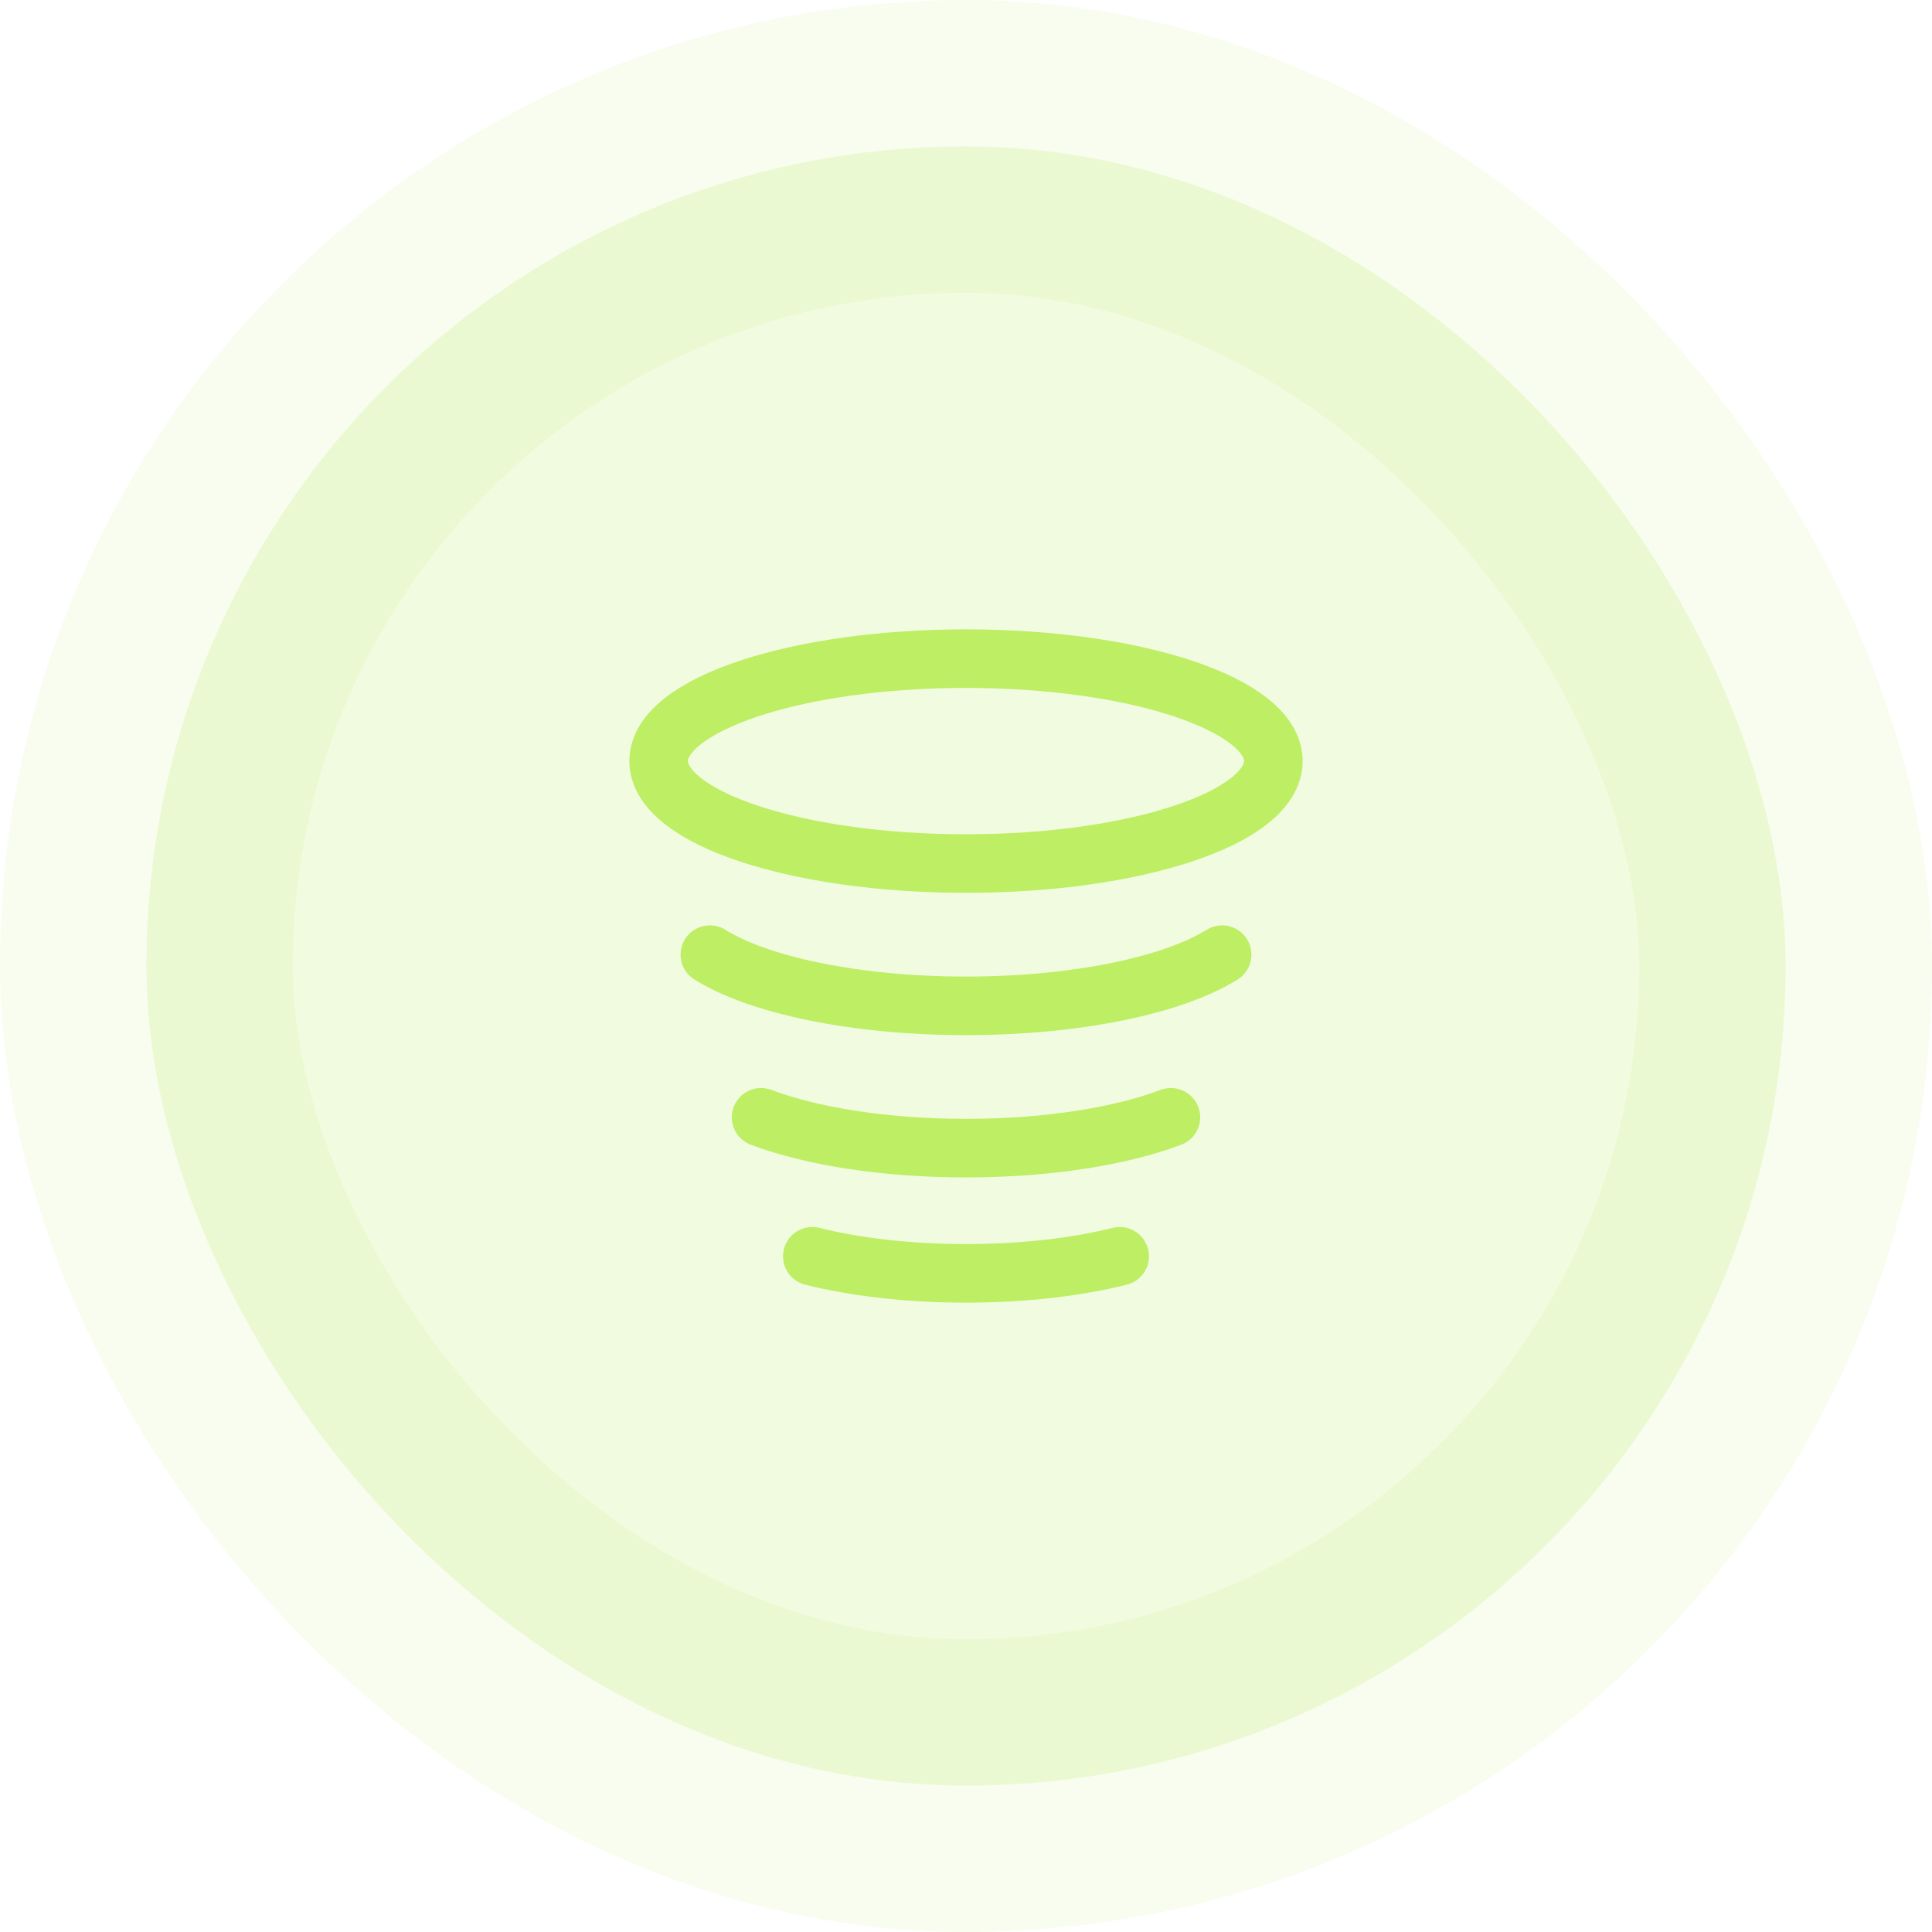
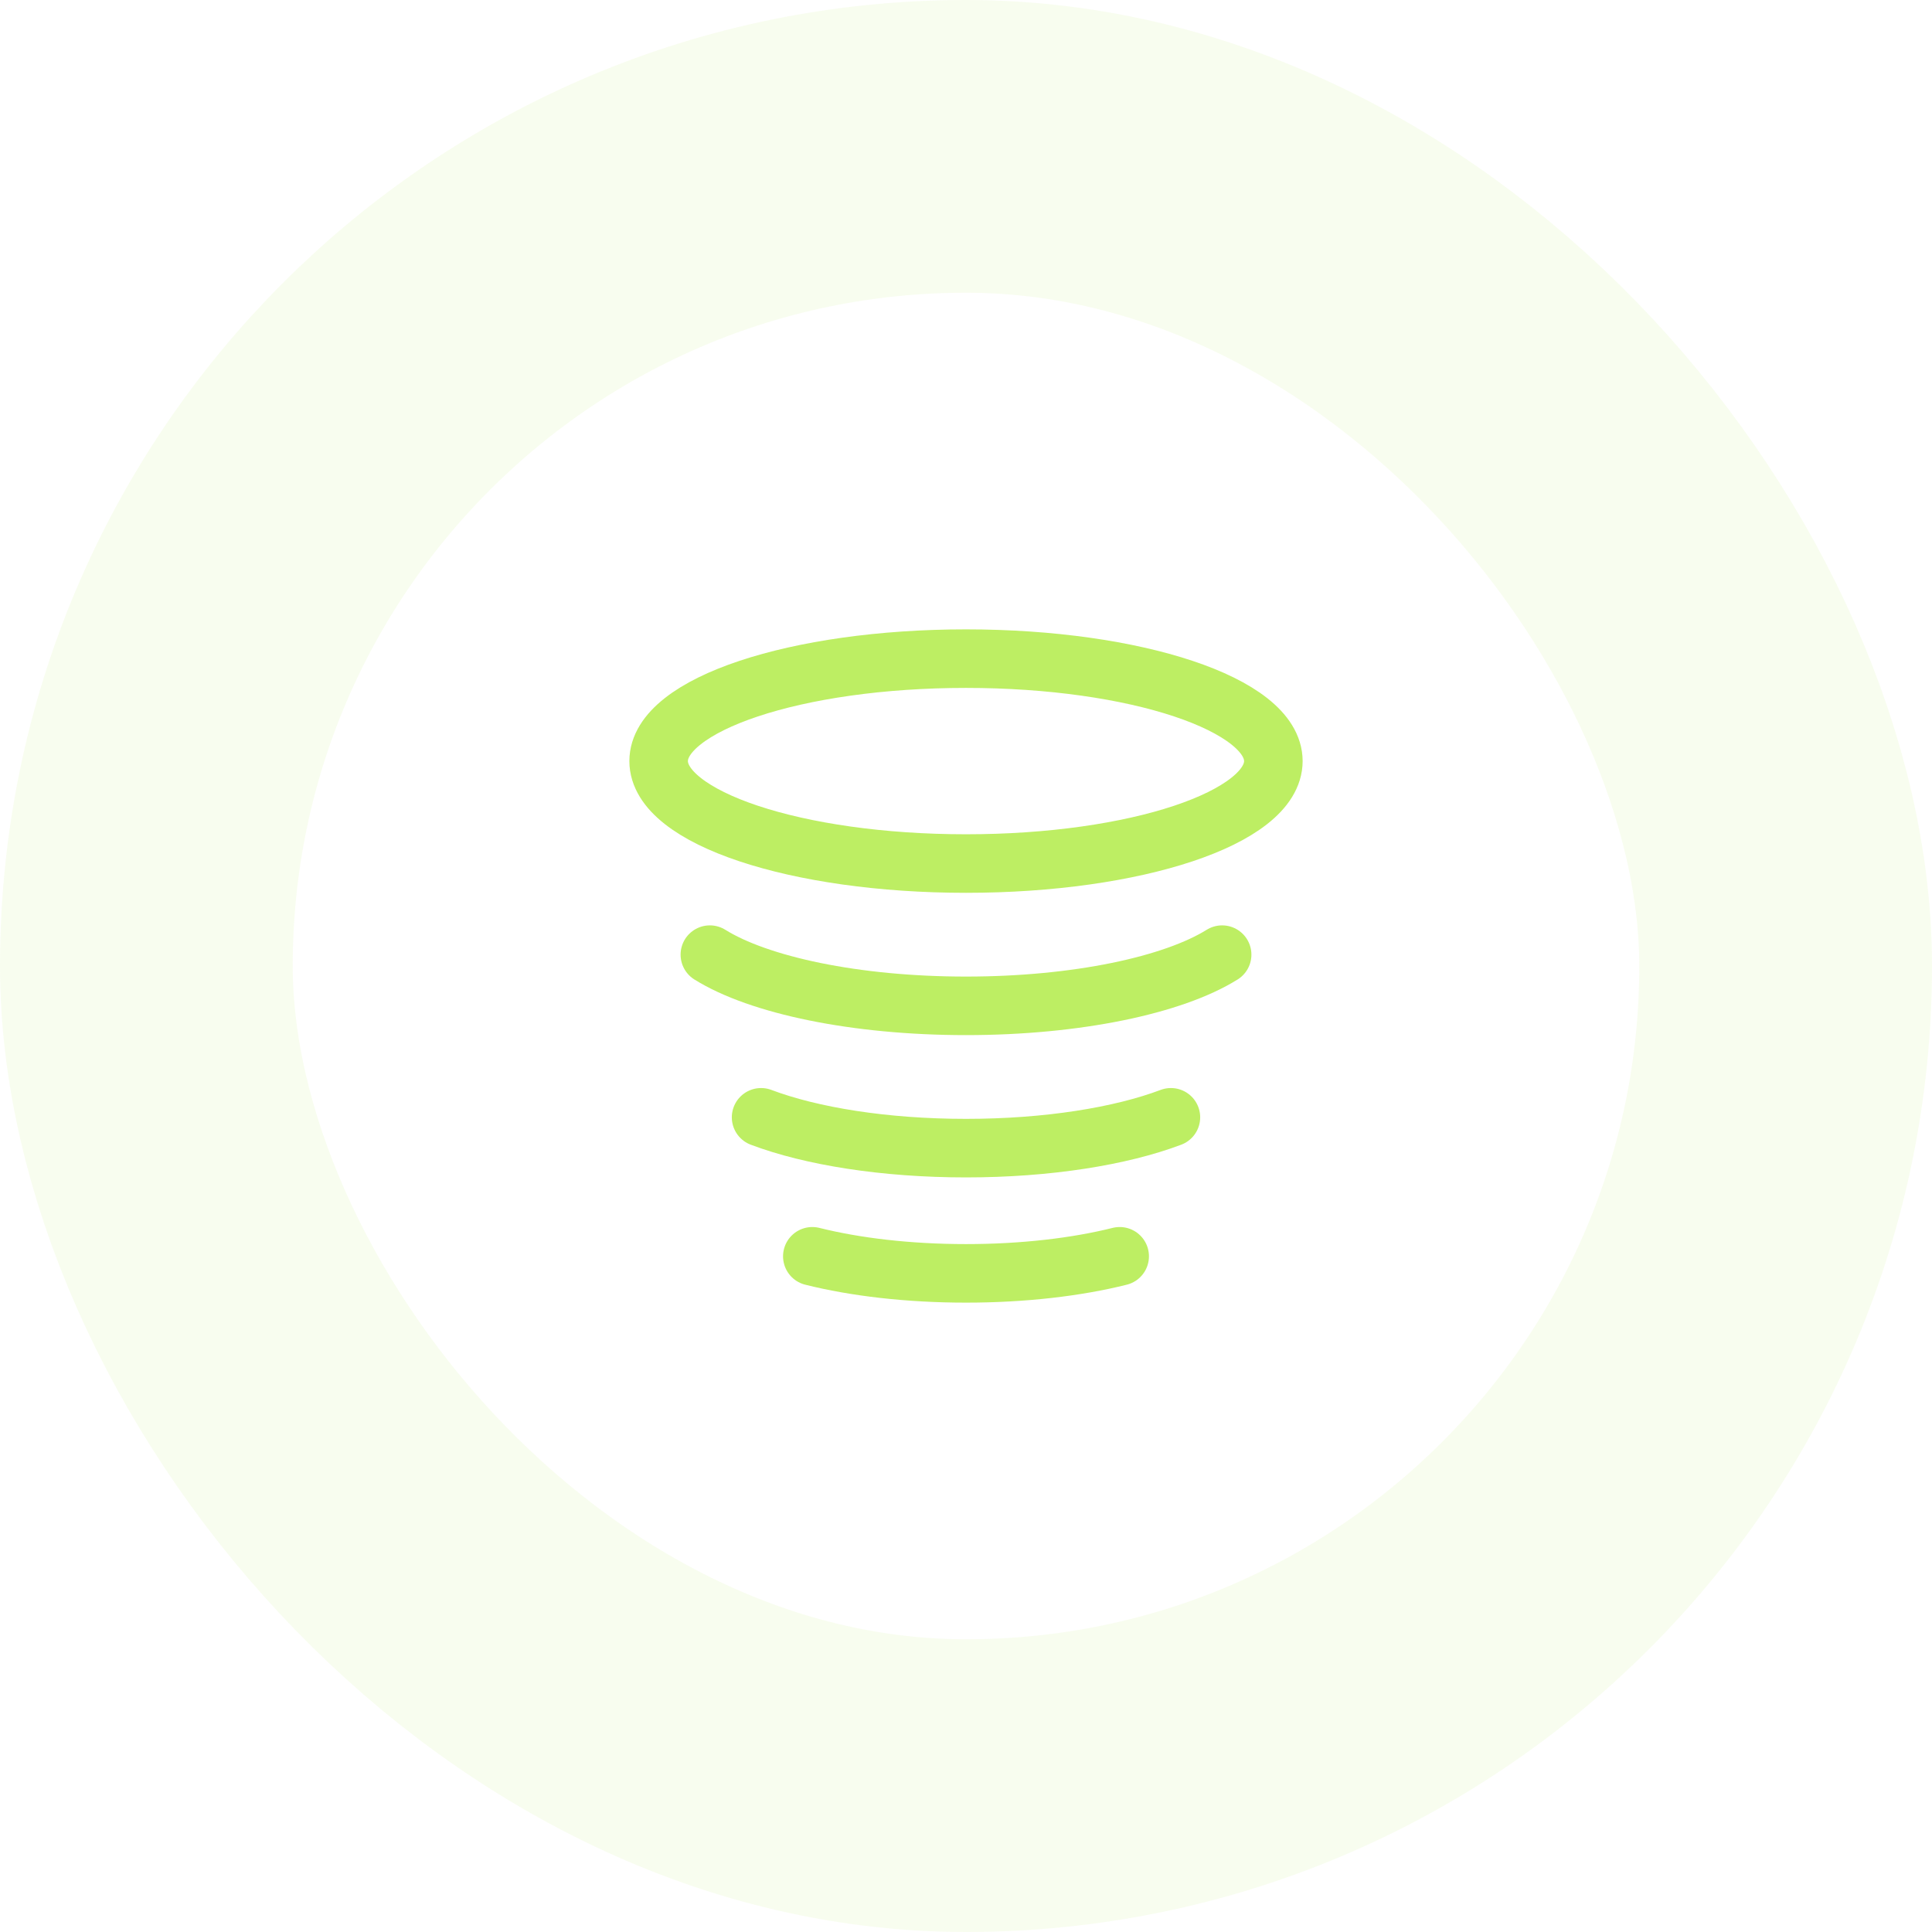
<svg xmlns="http://www.w3.org/2000/svg" width="66" height="66" viewBox="0 0 66 66" fill="none">
-   <rect x="5" y="5" width="56" height="56" rx="28" fill="#BDEE63" fill-opacity="0.2" />
  <path d="M38.25 42.917C36.788 43.283 34.97 43.5 33 43.5C31.03 43.5 29.212 43.283 27.75 42.917M40 38.169C38.29 38.815 35.788 39.222 33 39.222C30.212 39.222 27.71 38.815 26 38.169M24.25 32.612C25.92 33.653 29.212 34.361 33 34.361C36.788 34.361 40.08 33.653 41.75 32.612M43.5 26C43.5 27.933 38.799 29.5 33 29.5C27.201 29.5 22.5 27.933 22.5 26C22.5 24.067 27.201 22.5 33 22.5C38.799 22.5 43.5 24.067 43.5 26Z" stroke="#BDEE63" stroke-width="2" stroke-linecap="round" stroke-linejoin="round" />
  <rect x="5" y="5" width="56" height="56" rx="28" stroke="#BDEE63" stroke-opacity="0.1" stroke-width="10" />
</svg>